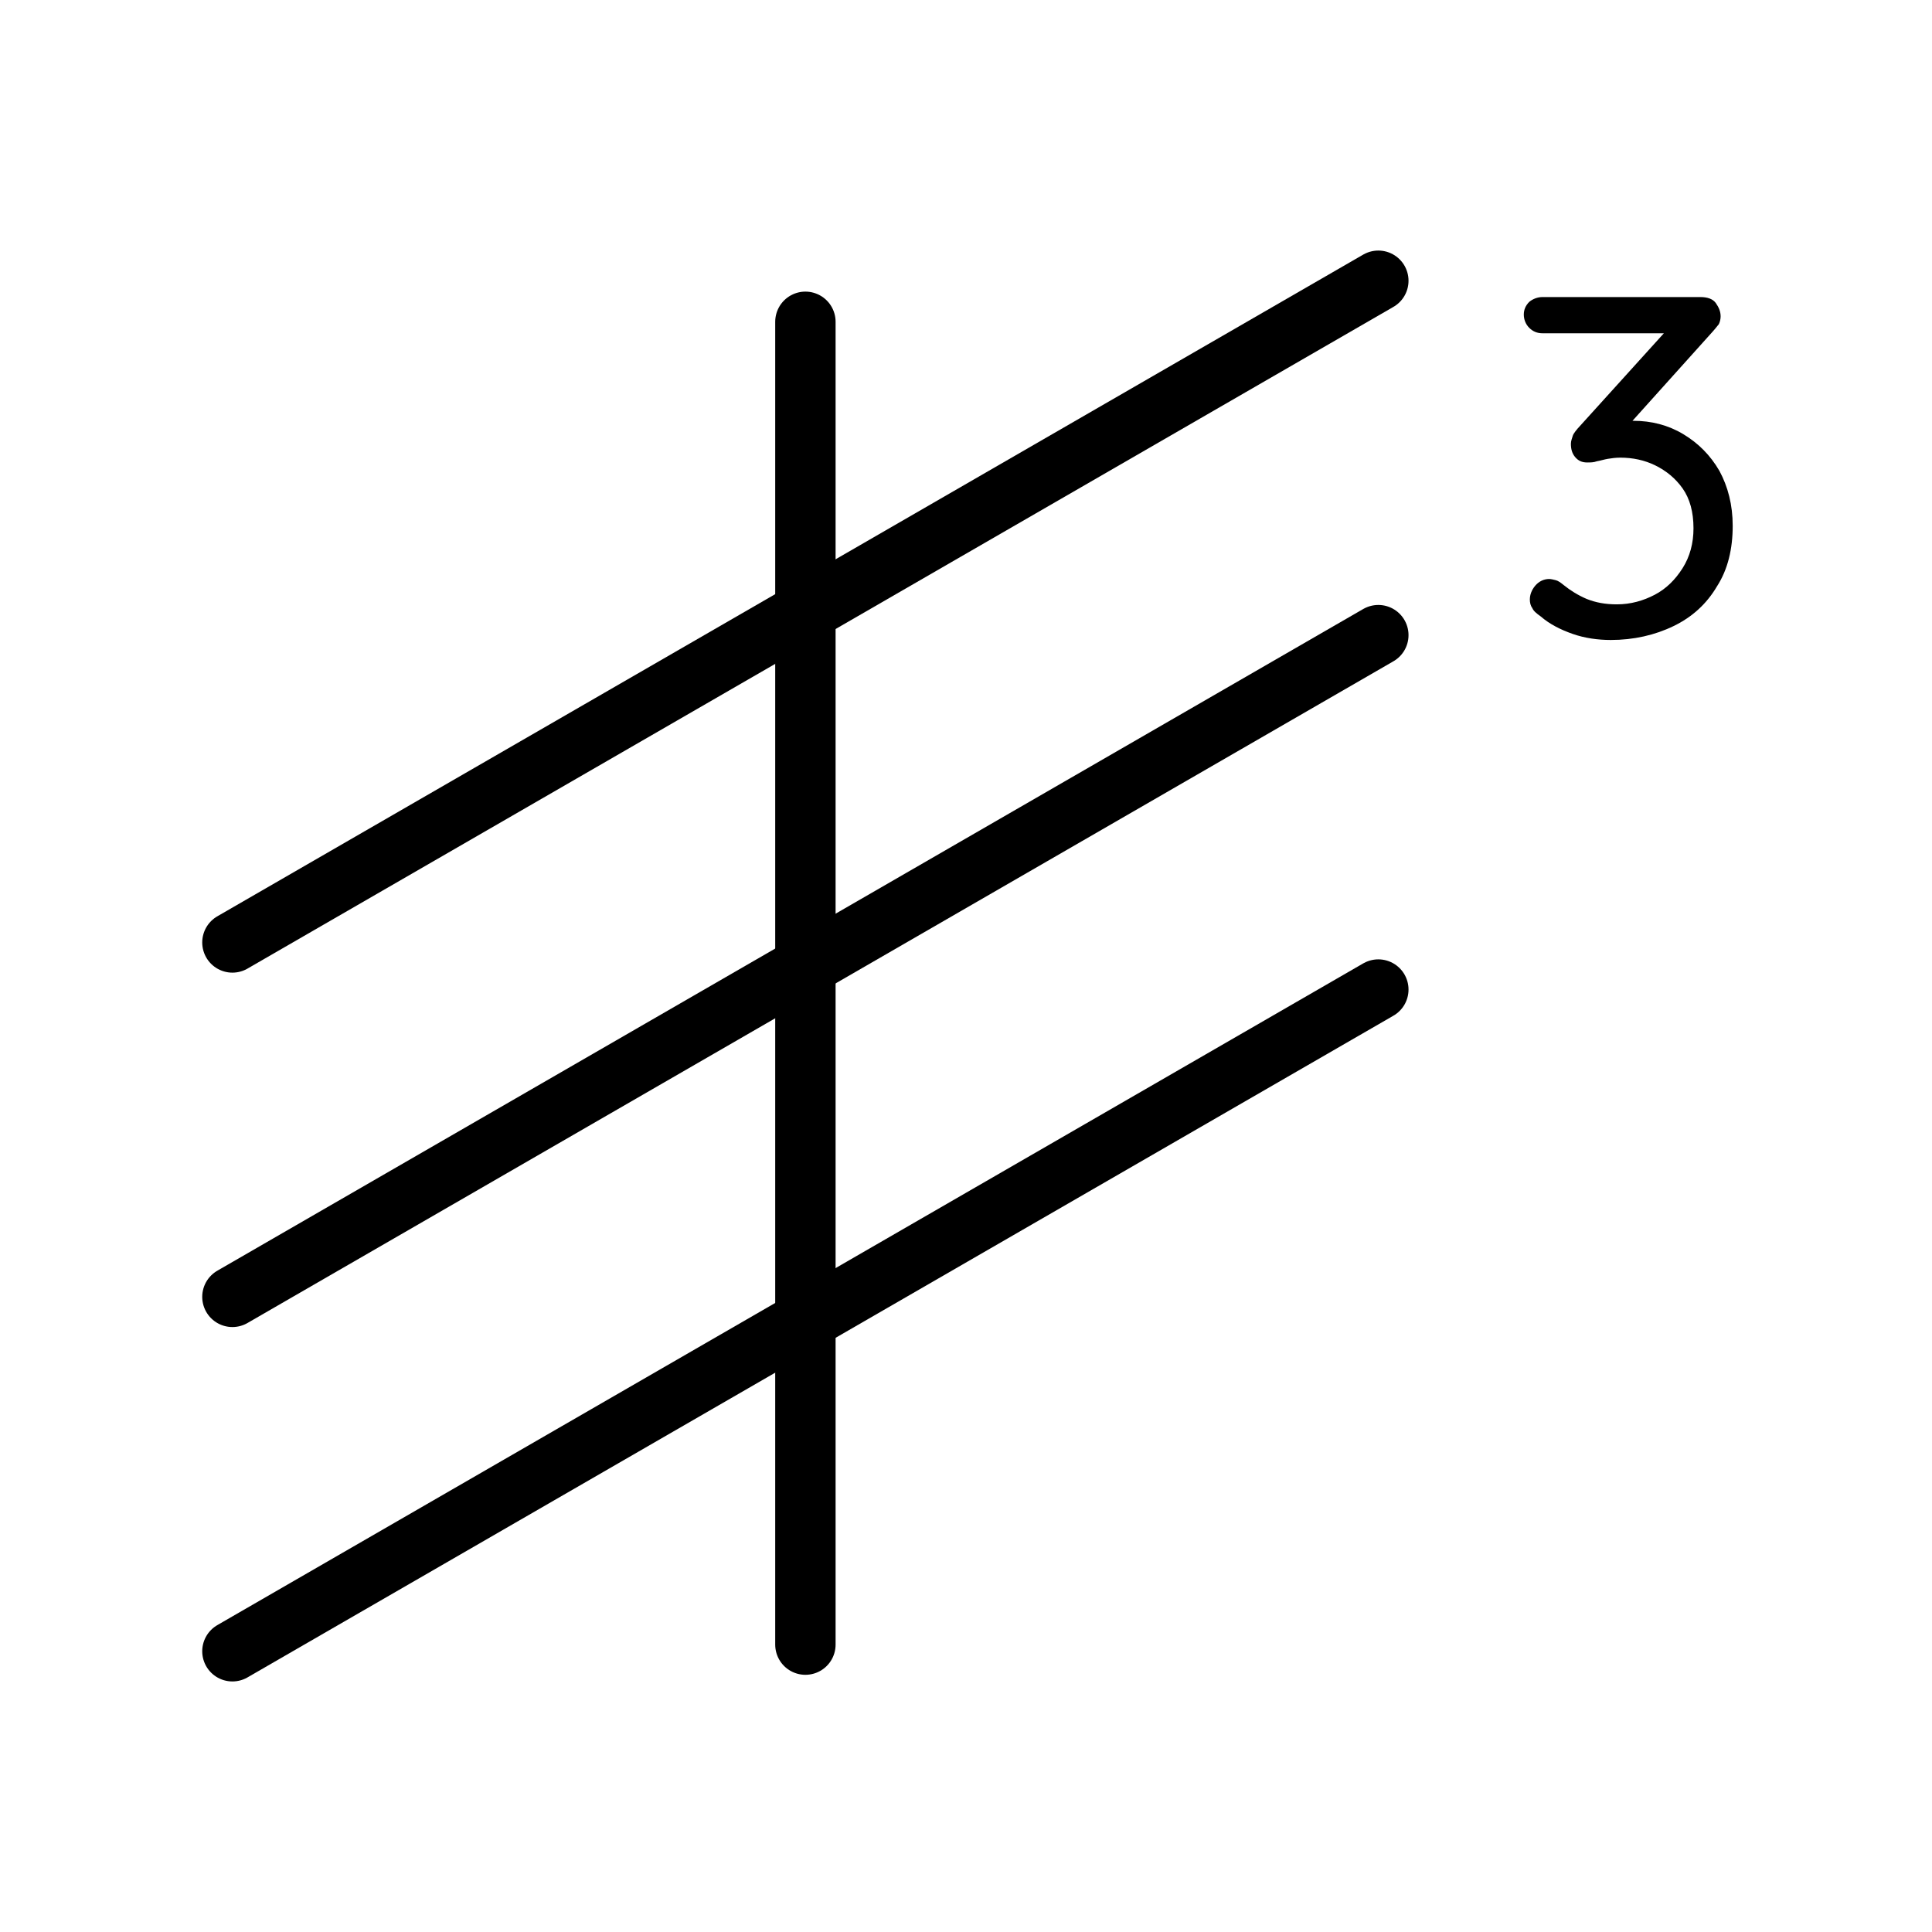
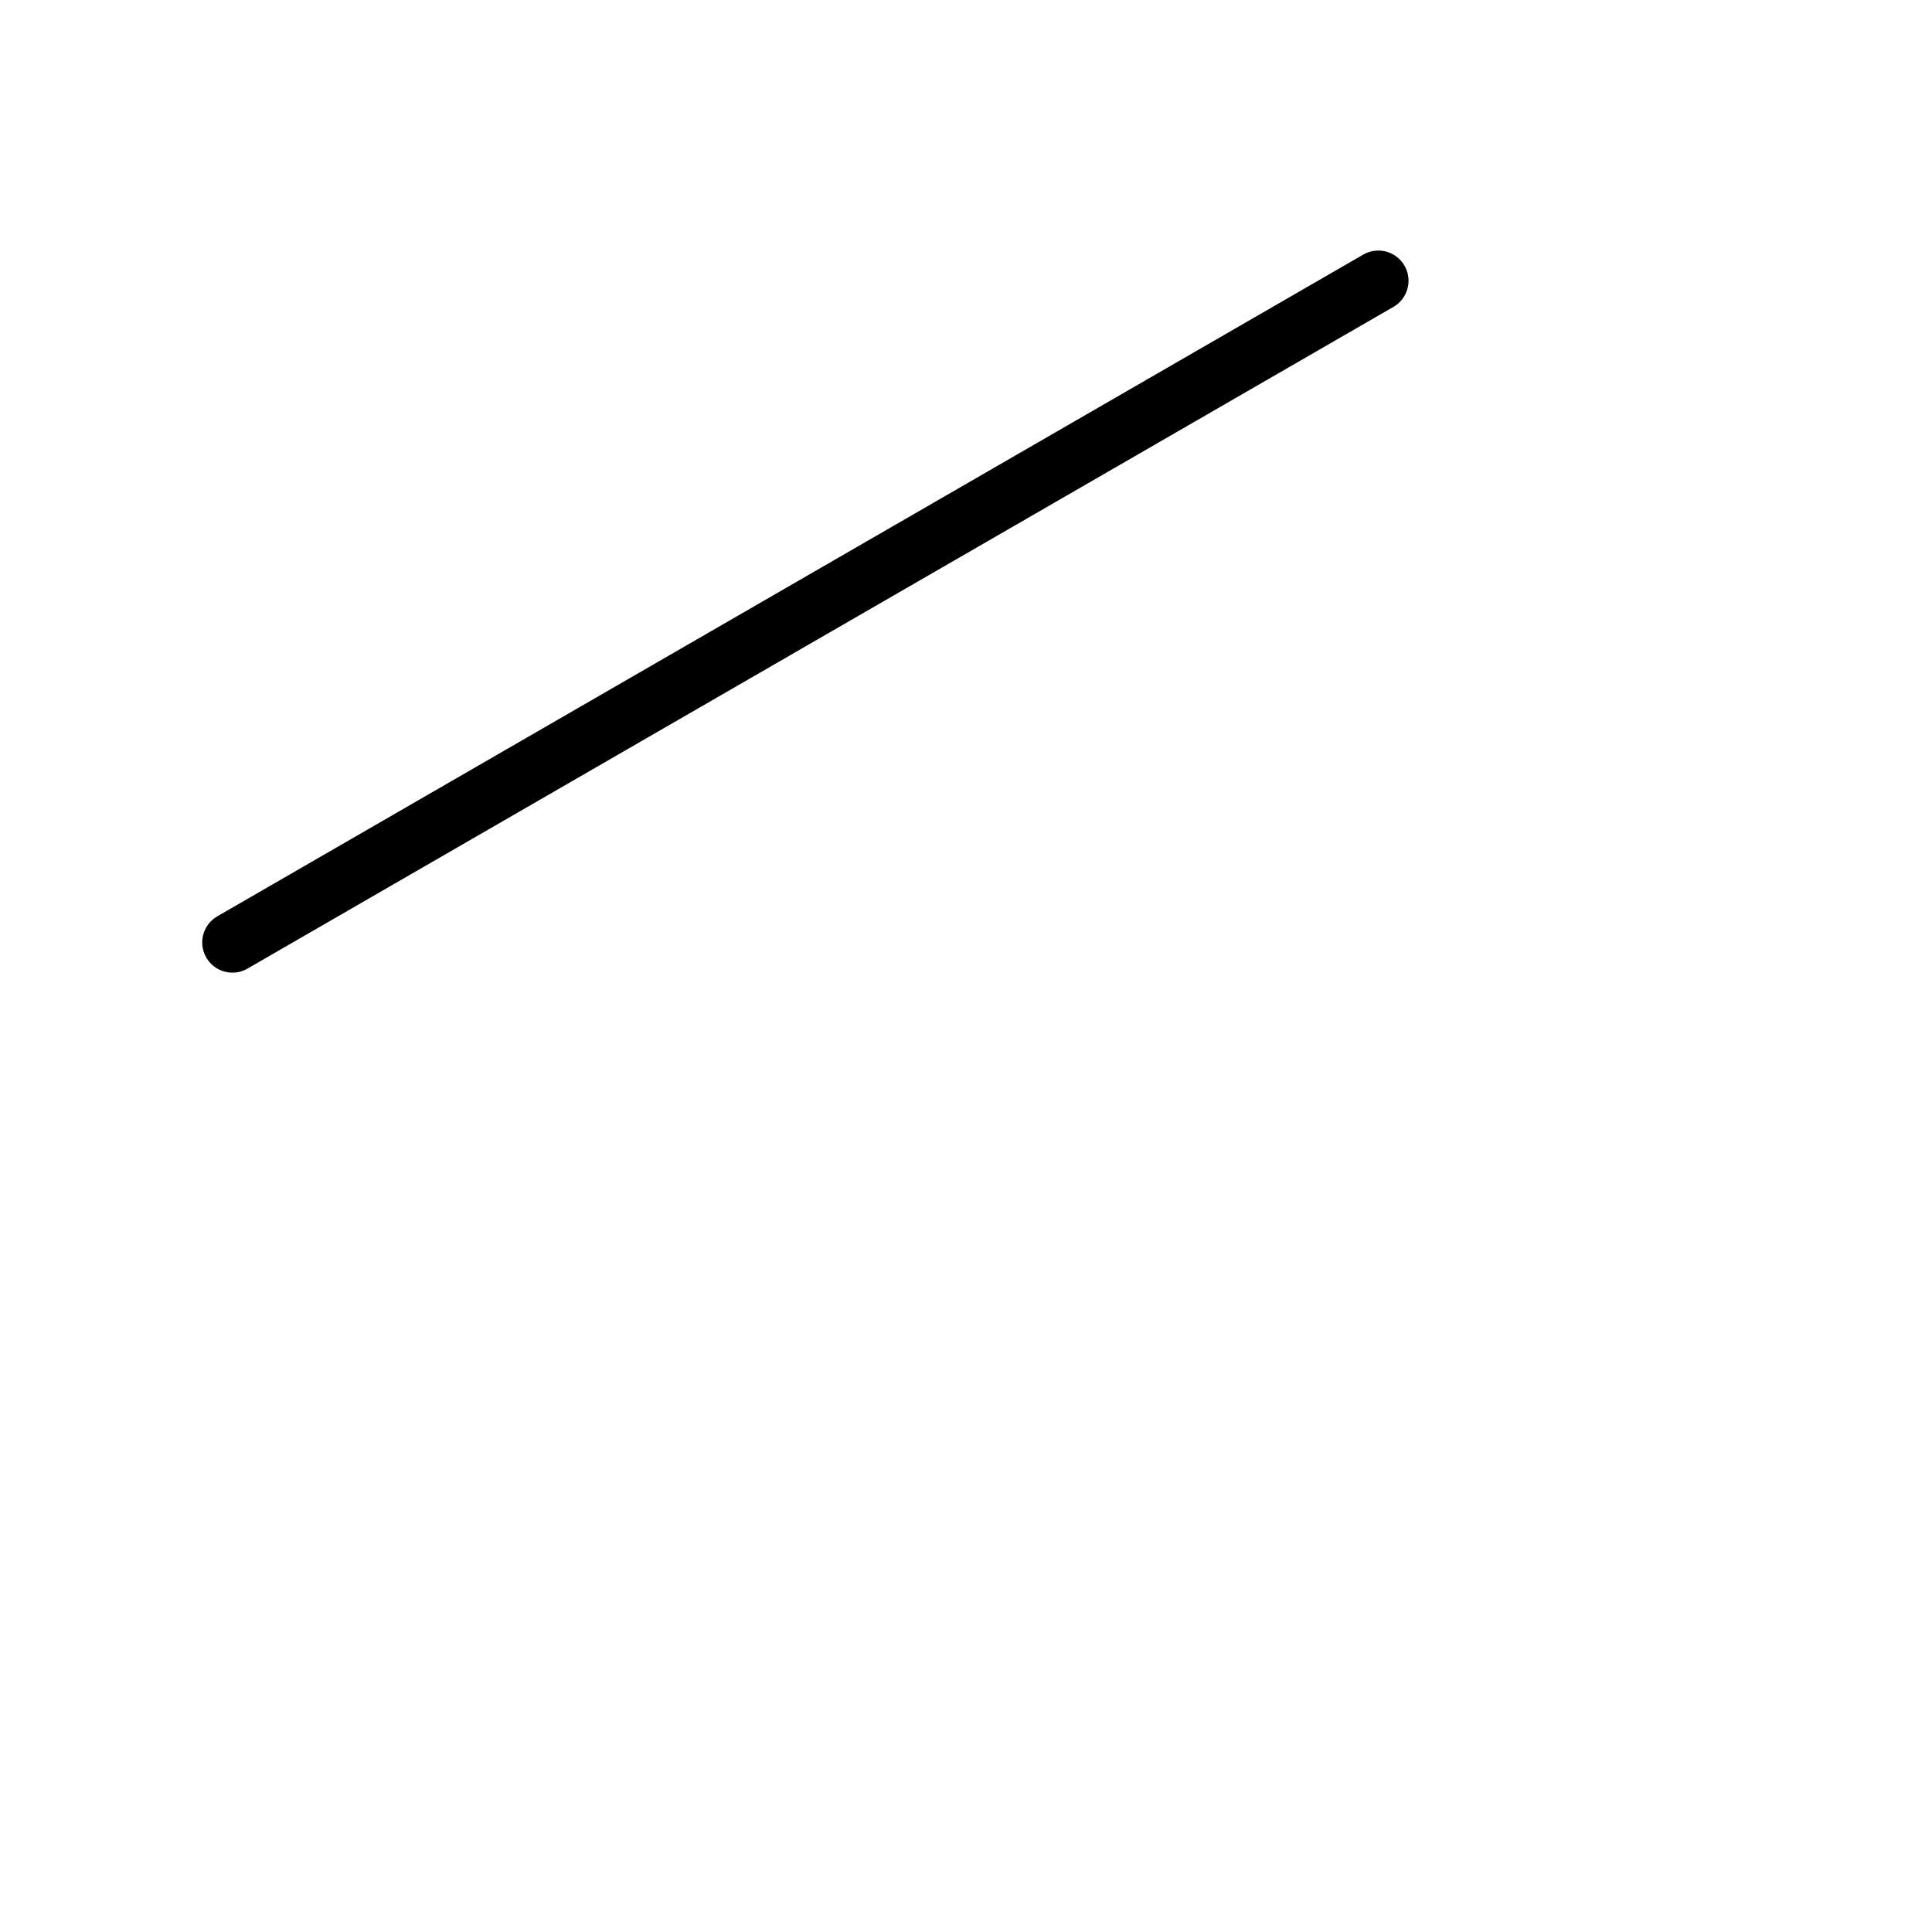
<svg xmlns="http://www.w3.org/2000/svg" width="64" height="64" viewBox="0 0 64 64" fill="none">
-   <path d="M26.68 10.66V54.48" stroke="black" stroke-width="2" stroke-miterlimit="10" stroke-linecap="round" />
-   <path d="M45.659 21.04L7.699 42.96" stroke="black" stroke-width="2" stroke-miterlimit="10" stroke-linecap="round" />
  <path d="M45.659 9.3L7.699 31.22" stroke="black" stroke-width="2" stroke-miterlimit="10" stroke-linecap="round" />
-   <path d="M45.659 32.78L7.699 54.7" stroke="black" stroke-width="2" stroke-miterlimit="10" stroke-linecap="round" />
-   <path d="M56.959 15.6C56.658 15.08 56.258 14.68 55.758 14.38C55.258 14.08 54.699 13.94 54.118 13.94C54.118 13.94 54.099 13.94 54.078 13.94L56.739 10.98C56.739 10.98 56.879 10.82 56.938 10.74C56.978 10.66 56.998 10.56 56.998 10.48C56.998 10.32 56.938 10.18 56.839 10.04C56.739 9.9 56.559 9.84 56.319 9.84H51.099C50.938 9.84 50.779 9.9 50.658 10C50.538 10.12 50.478 10.26 50.478 10.42C50.478 10.58 50.538 10.74 50.658 10.86C50.779 10.98 50.919 11.04 51.099 11.04H55.118L52.258 14.2C52.258 14.2 52.118 14.36 52.099 14.44C52.078 14.52 52.038 14.6 52.038 14.7C52.038 14.88 52.078 15.02 52.178 15.14C52.279 15.26 52.398 15.32 52.578 15.32C52.678 15.32 52.798 15.32 52.898 15.28C53.019 15.26 53.139 15.22 53.258 15.2C53.379 15.18 53.519 15.16 53.678 15.16C54.078 15.16 54.478 15.24 54.839 15.42C55.199 15.6 55.498 15.84 55.739 16.18C55.978 16.52 56.099 16.96 56.099 17.5C56.099 18 55.978 18.44 55.739 18.82C55.498 19.2 55.199 19.5 54.819 19.7C54.438 19.9 54.019 20.02 53.559 20.02C53.178 20.02 52.858 19.96 52.559 19.84C52.279 19.72 52.019 19.56 51.798 19.38C51.699 19.3 51.618 19.24 51.538 19.22C51.459 19.2 51.379 19.18 51.319 19.18C51.139 19.18 50.978 19.26 50.858 19.4C50.739 19.54 50.678 19.7 50.678 19.86C50.678 19.96 50.699 20.06 50.758 20.14C50.798 20.24 50.898 20.32 51.038 20.42C51.339 20.68 51.699 20.86 52.099 21C52.498 21.14 52.938 21.2 53.358 21.2C54.118 21.2 54.819 21.04 55.438 20.74C56.059 20.44 56.538 20 56.879 19.42C57.239 18.86 57.398 18.18 57.398 17.42C57.398 16.72 57.239 16.12 56.959 15.6Z" fill="black" />
</svg>